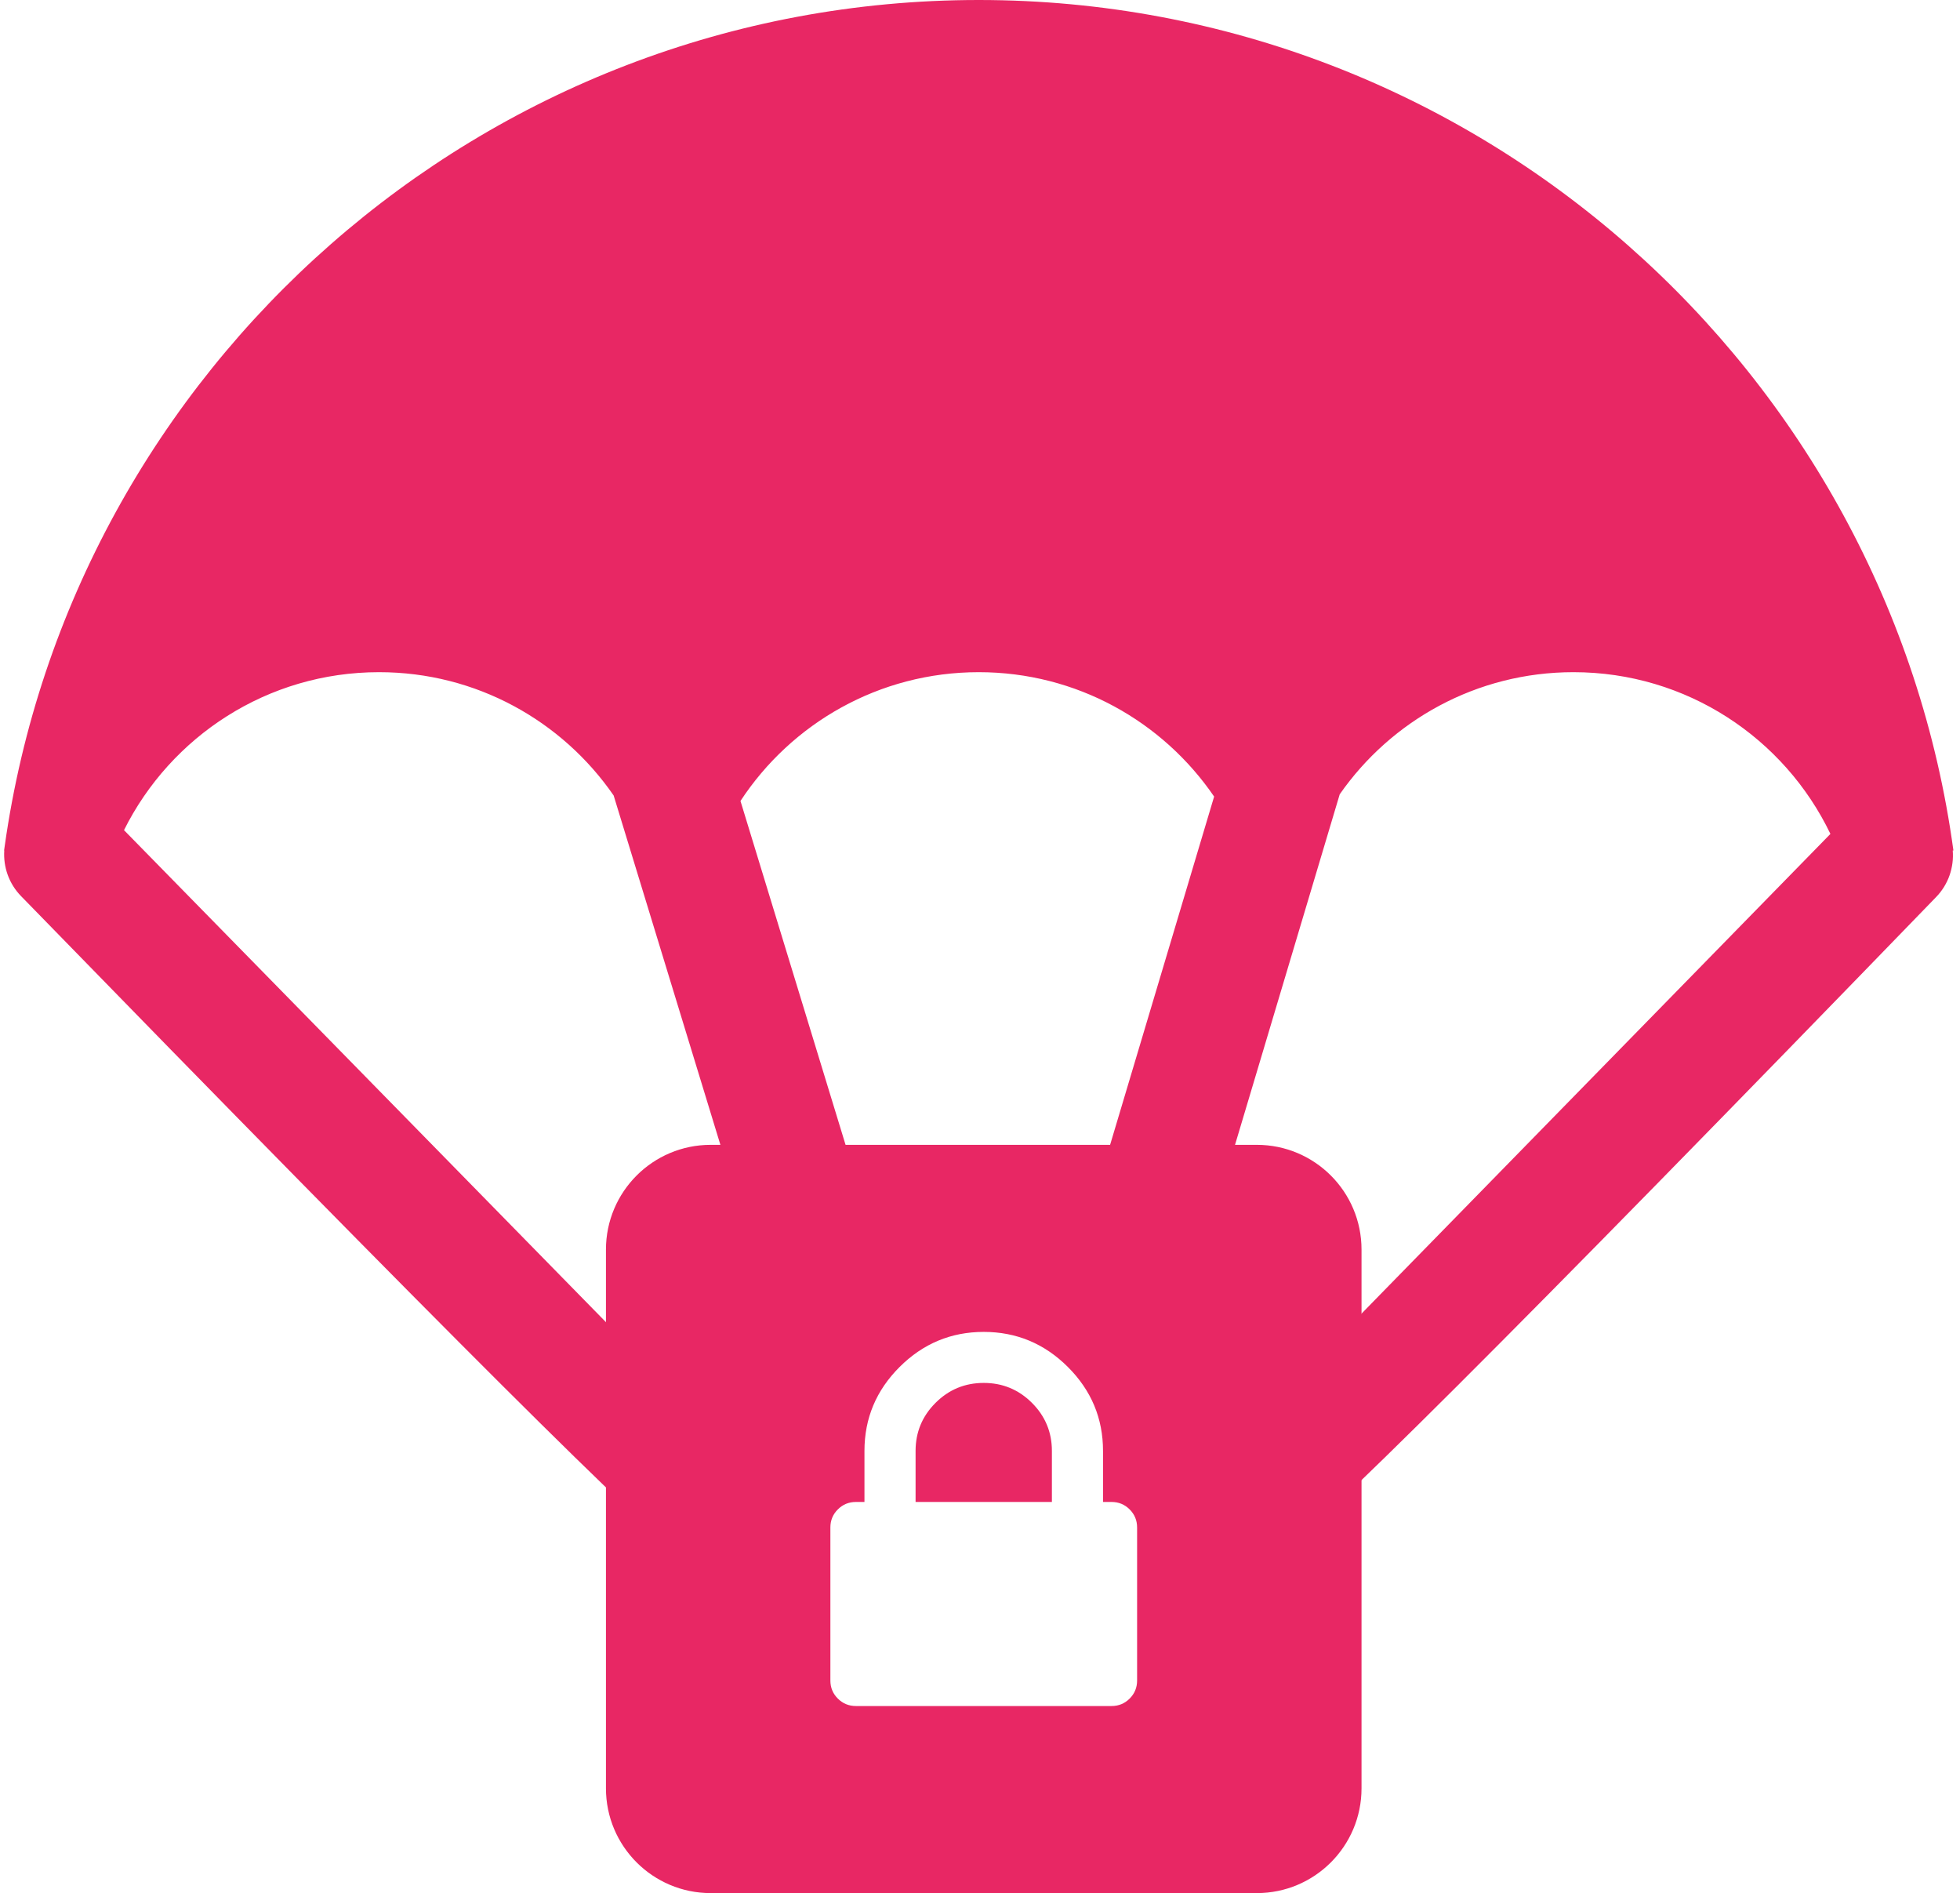
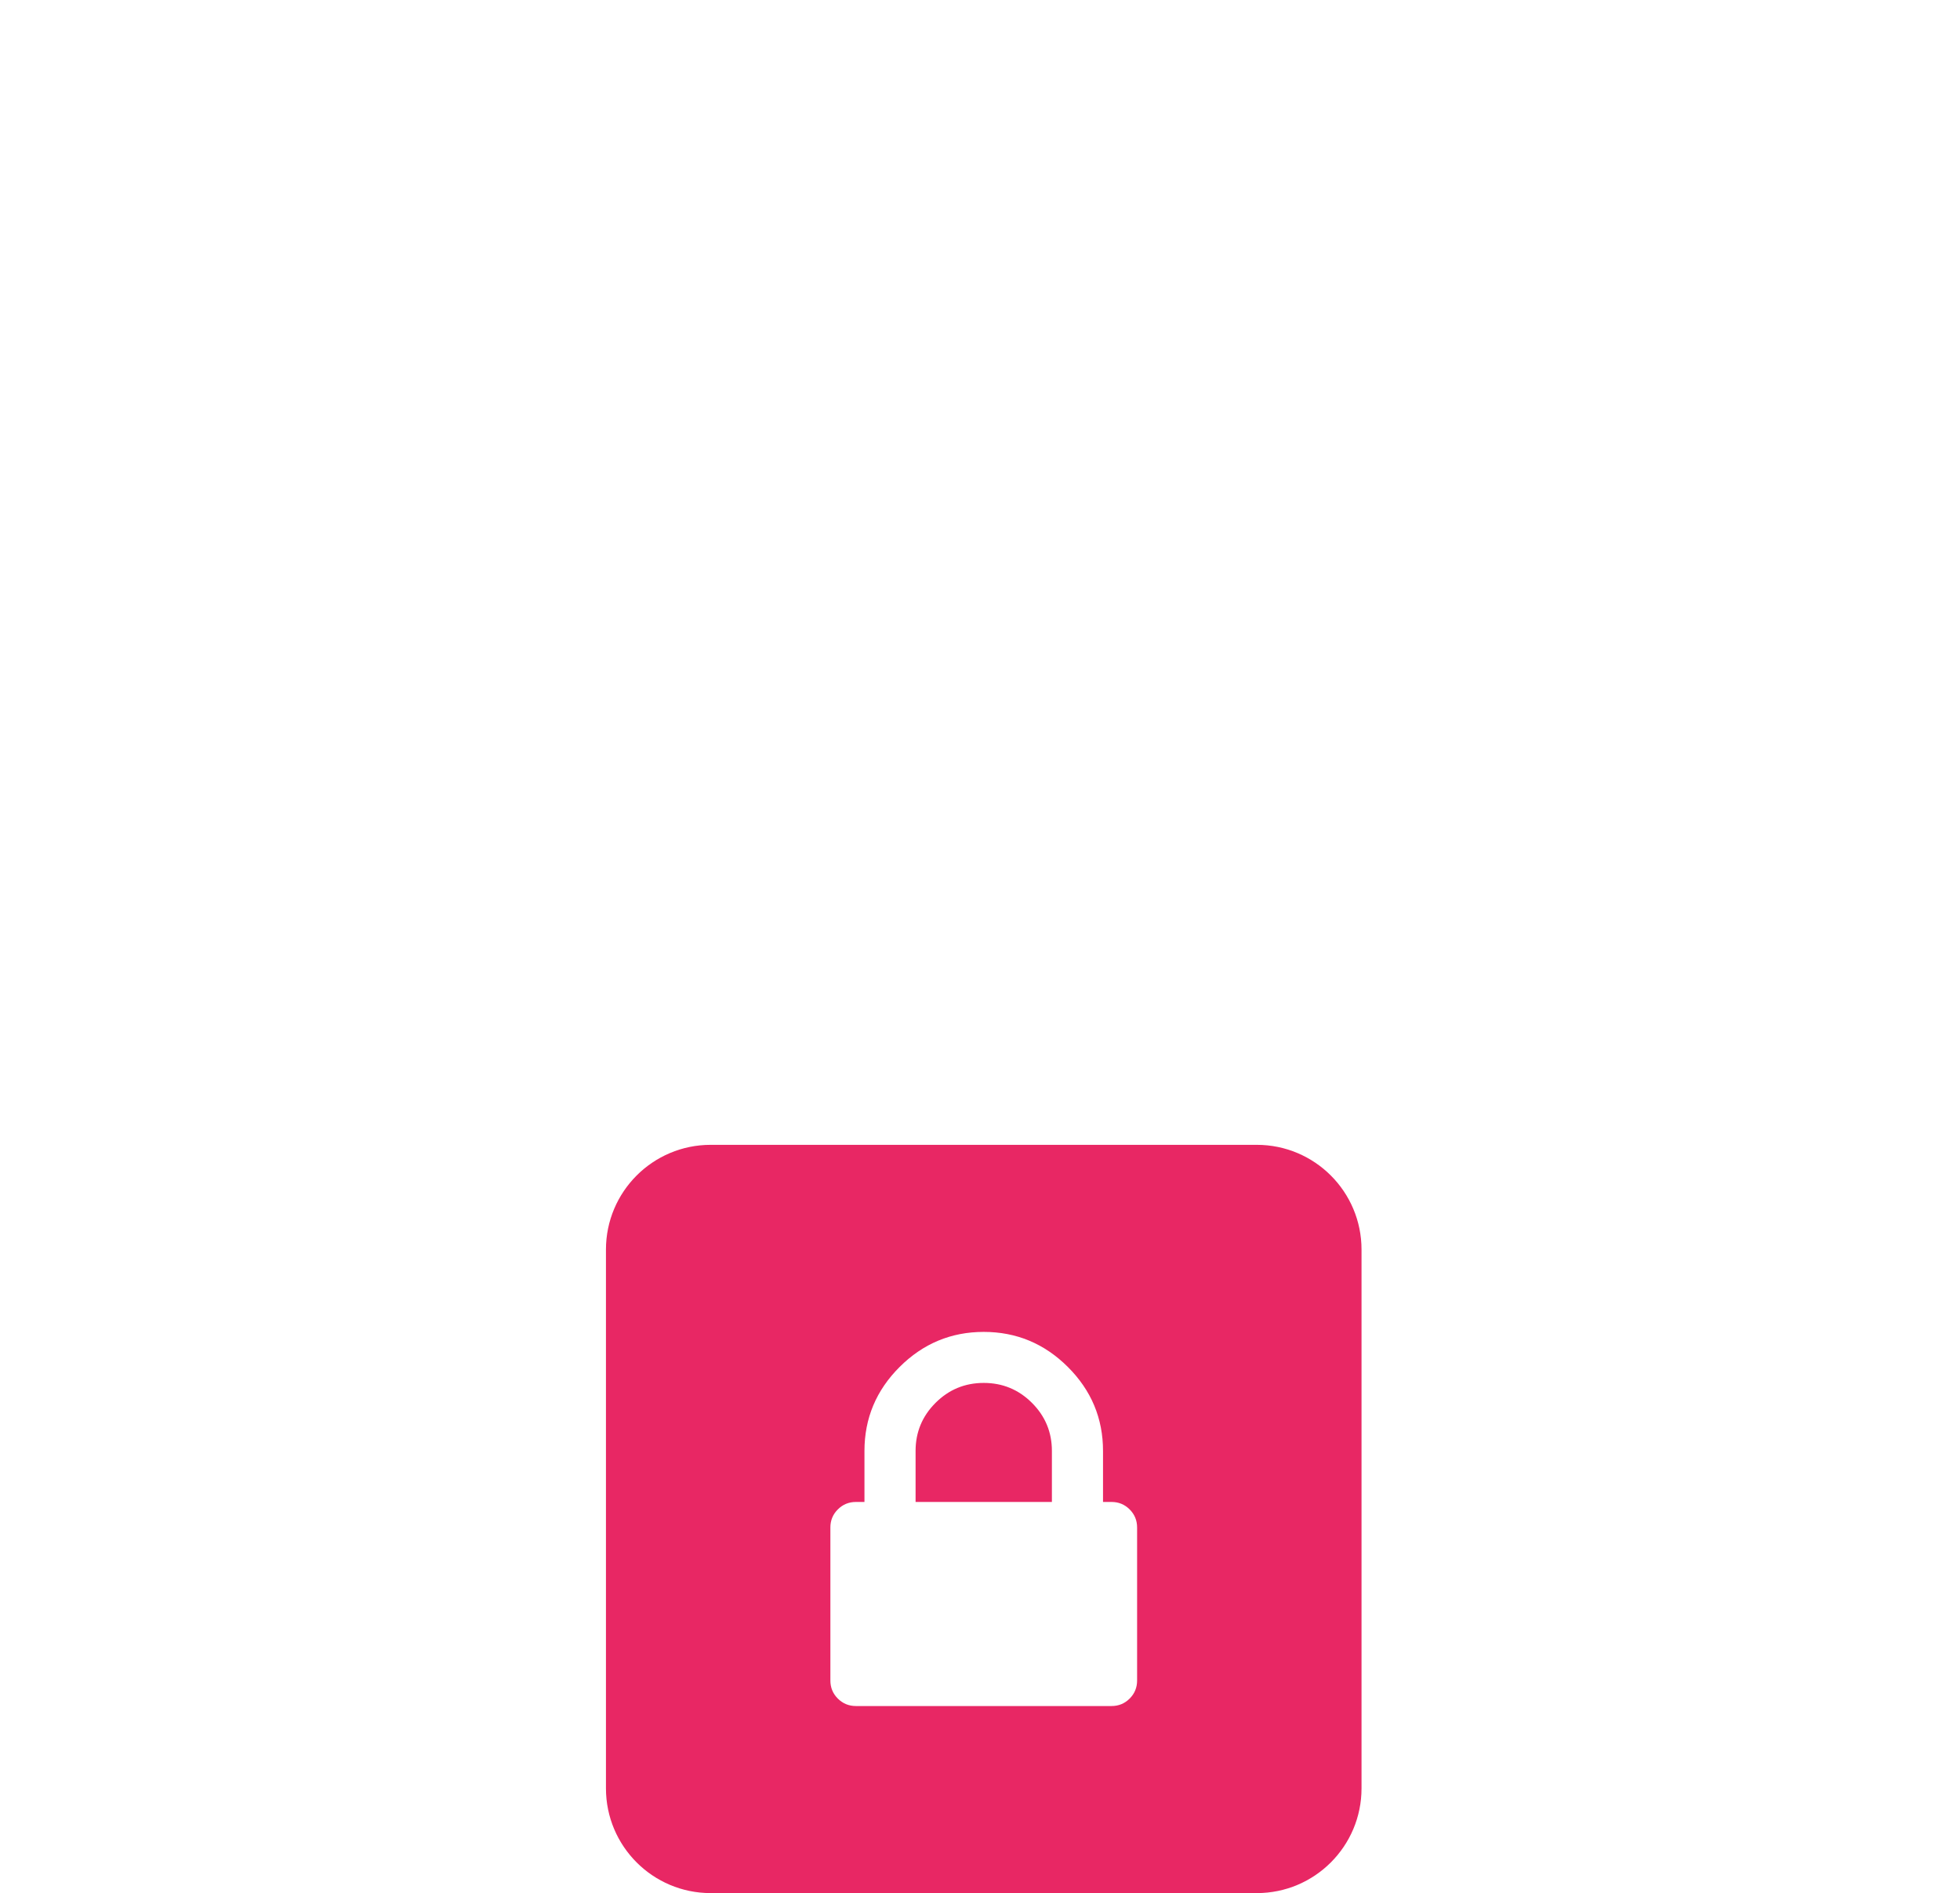
<svg xmlns="http://www.w3.org/2000/svg" width="262px" height="253px" viewBox="0 0 262 253" version="1.1">
  <title>Group</title>
  <desc>Created with Sketch.</desc>
  <g id="Page-1" stroke="none" stroke-width="1" fill="none" fill-rule="evenodd">
    <g id="Group" fill="#E82764">
      <g id="parachute" fill-rule="nonzero">
-         <path d="M258.783,119.911 C260.468,118.186 261.21,115.894 261.029,113.666 L261.119,113.666 C252.389,49.563 197.295,0 130.834,0 C64.575,0 9.615,49.26 0.629,113.079 C0.615,113.178 0.597,113.276 0.587,113.376 C0.574,113.473 0.56,113.569 0.547,113.666 L0.57,113.666 C0.429,115.854 1.176,118.089 2.83,119.778 C59.449,177.926 88.621,207 90.346,207 L90.19,191.665 C90.173,190.665 90.166,190.458 90.166,189.977 C90.166,188.716 90.232,187.471 90.346,186.238 L16.576,110.944 C22.817,98.431 35.734,89.832 50.67,89.832 C63.68,89.832 75.16,96.359 82.029,106.313 L99.623,163.878 C103.303,159.448 107.893,155.801 113.103,153.242 L98.982,107.045 C105.788,96.681 117.507,89.832 130.834,89.832 C143.907,89.832 155.439,96.422 162.296,106.458 L148.346,153.153 C153.571,155.691 158.175,159.329 161.878,163.753 L163.099,159.665 L179.085,106.153 C185.967,96.29 197.391,89.832 210.33,89.832 C225.467,89.832 238.537,98.66 244.679,111.448 L171.326,186.474 C171.435,187.692 171.5,188.92 171.5,190.164 C171.5,190.582 171.494,190.664 171.481,191.664 L171.5,207 C173.453,207 202.548,177.97 258.783,119.911 Z" id="Path" />
-       </g>
+         </g>
      <path d="M95,153 L168,153 C175.732,153 182,159.268 182,167 L182,239 C182,246.732 175.732,253 168,253 L95,253 C87.268,253 81,246.732 81,239 L81,167 C81,159.268 87.268,153 95,153 Z M151.003,201.722 C150.338,201.059 149.532,200.727 148.582,200.727 L147.444,200.727 L147.444,193.909 C147.444,189.553 145.878,185.813 142.746,182.688 C139.614,179.563 135.866,178 131.5,178 C127.134,178 123.385,179.563 120.253,182.688 C117.121,185.813 115.555,189.553 115.555,193.909 L115.555,200.727 L114.417,200.727 C113.468,200.727 112.661,201.059 111.997,201.722 C111.332,202.384 111,203.189 111,204.137 L111,224.591 C111,225.538 111.332,226.343 111.997,227.006 C112.661,227.668 113.468,228 114.417,228 L148.583,228 C149.533,228 150.339,227.669 151.003,227.006 C151.667,226.343 152,225.538 152,224.591 L152,204.136 C152,203.19 151.667,202.385 151.003,201.722 Z M140.611,200.727 L122.389,200.727 L122.389,193.909 C122.389,191.4 123.279,189.257 125.058,187.482 C126.838,185.706 128.985,184.819 131.5,184.819 C134.016,184.819 136.162,185.706 137.942,187.482 C139.721,189.257 140.611,191.4 140.611,193.909 L140.611,200.727 Z" id="Combined-Shape" />
    </g>
  </g>
</svg>